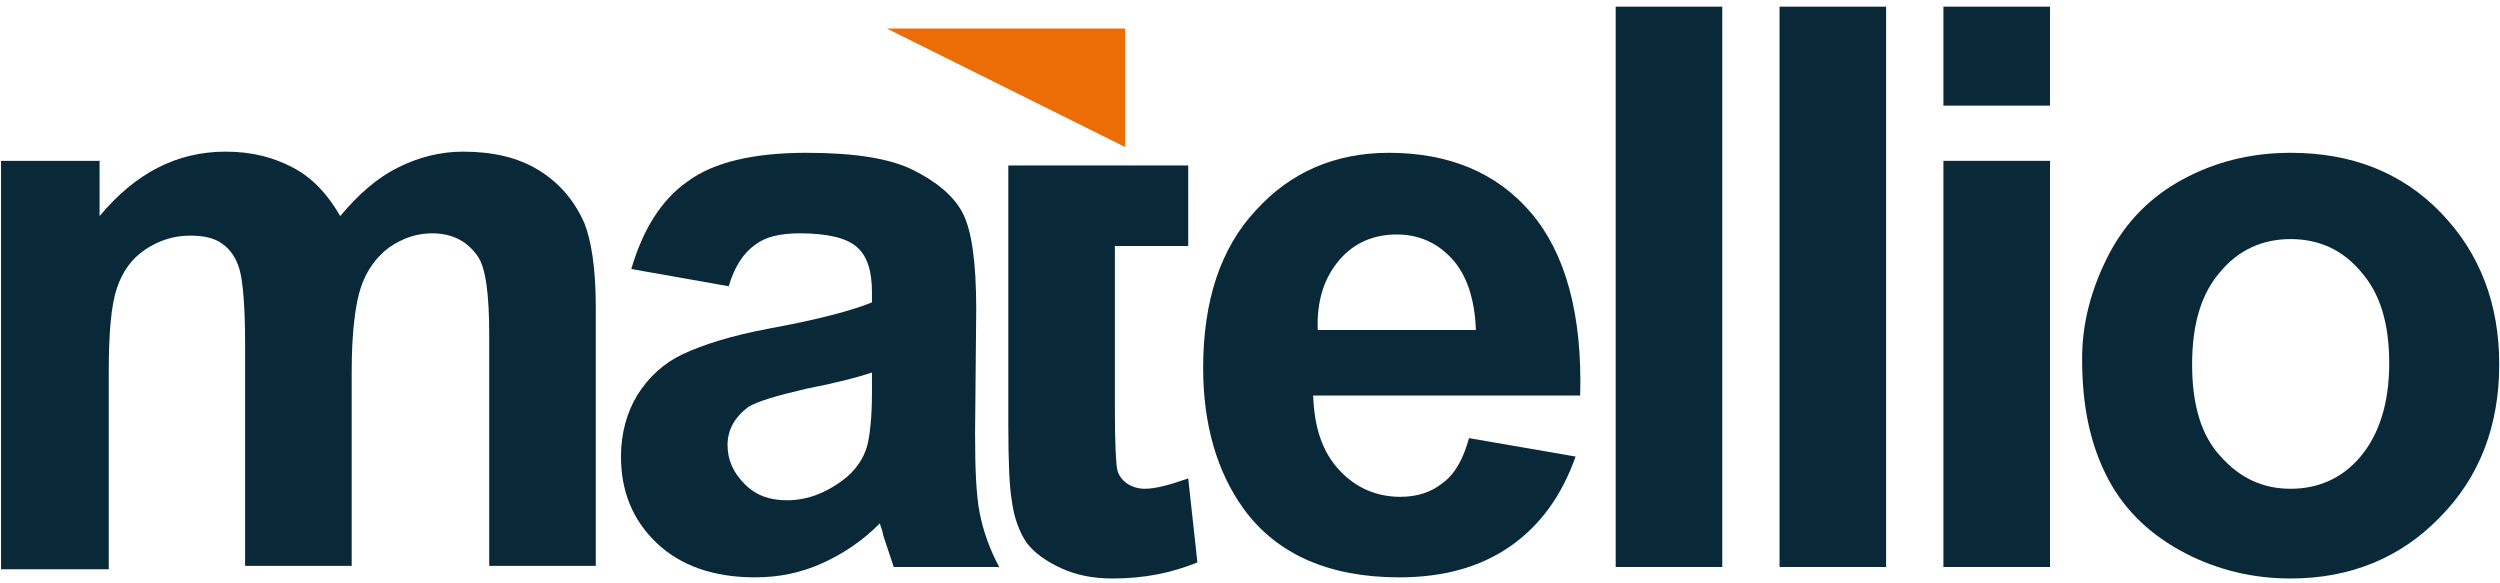
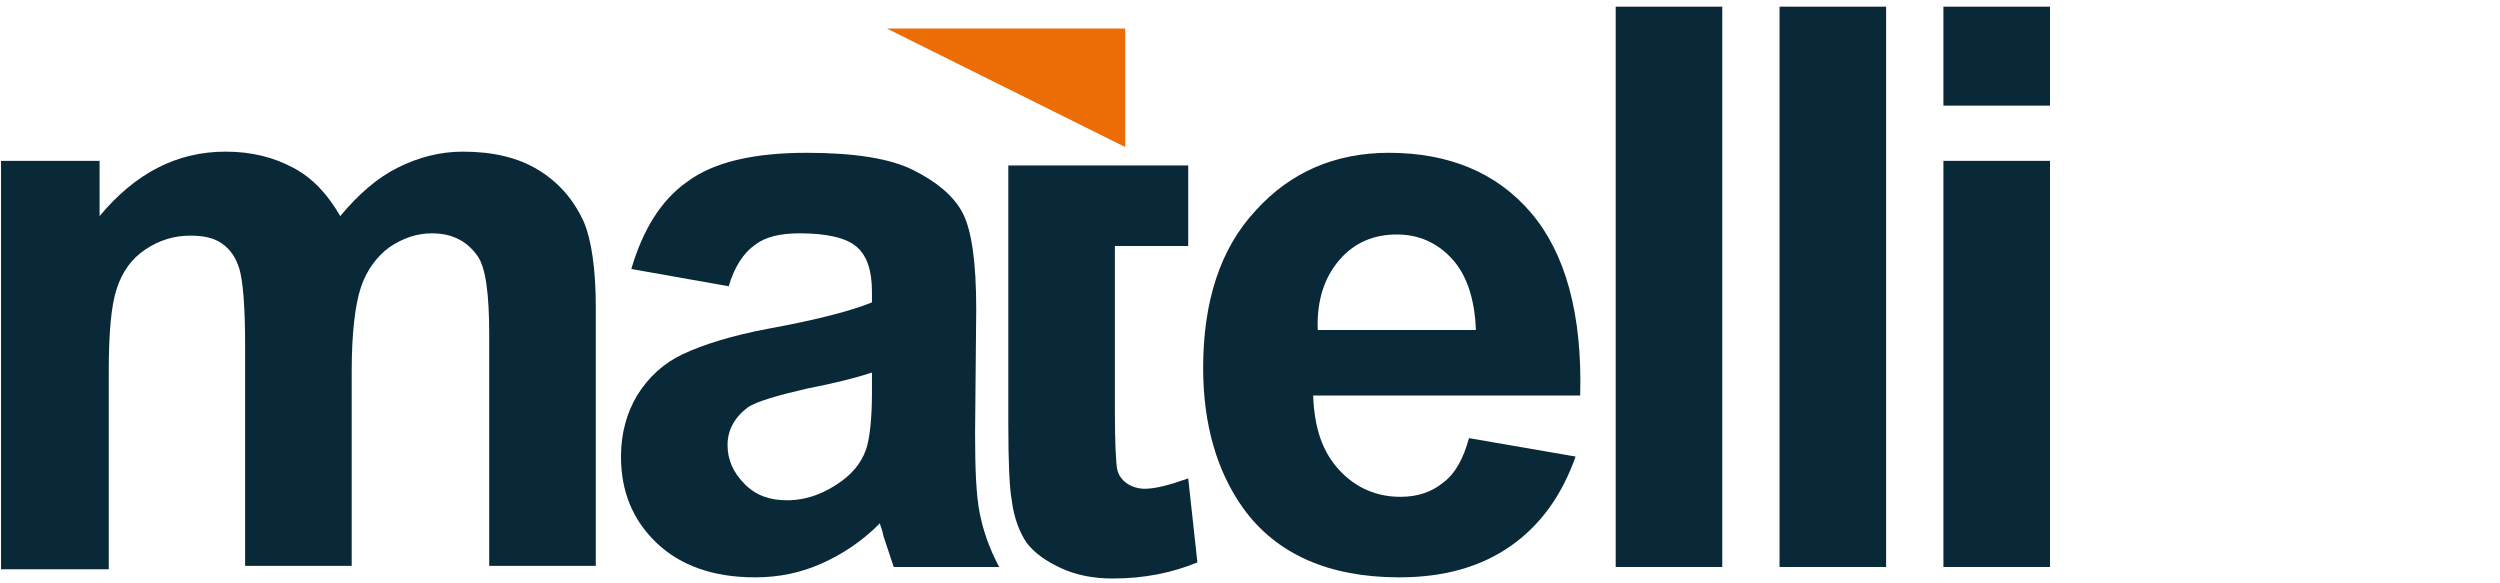
<svg xmlns="http://www.w3.org/2000/svg" width="360" height="84" viewBox="0 0 360 84" fill="none">
  <path d="M171.104 23.825V35.422H160.543V59.114C160.543 63.919 160.708 66.736 160.873 67.564C161.038 68.393 161.533 69.055 162.194 69.552C162.854 70.049 163.844 70.381 164.834 70.381C166.319 70.381 168.299 69.884 171.104 68.89L172.425 80.984C168.794 82.475 164.834 83.304 160.213 83.304C157.408 83.304 154.933 82.807 152.788 81.813C150.642 80.819 148.992 79.659 147.837 78.168C146.847 76.677 146.022 74.689 145.692 72.038C145.362 70.215 145.197 66.57 145.197 61.103V23.825H171.104Z" fill="#092939" />
  <path d="M0.149 23.162H14.34V31.115C19.456 24.985 25.396 21.837 32.492 21.837C36.288 21.837 39.423 22.665 42.228 24.156C45.033 25.647 47.179 27.967 48.994 31.115C51.634 27.967 54.275 25.647 57.245 24.156C60.215 22.665 63.35 21.837 66.651 21.837C70.941 21.837 74.572 22.665 77.542 24.487C80.512 26.31 82.657 28.795 84.143 32.109C85.133 34.594 85.793 38.57 85.793 44.203V81.482H70.446V48.18C70.446 42.381 69.951 38.57 68.796 36.913C67.311 34.76 65.166 33.6 62.195 33.6C60.05 33.6 58.07 34.263 56.09 35.588C54.275 36.913 52.789 38.902 51.964 41.387C51.139 43.872 50.644 48.014 50.644 53.482V81.482H35.297V49.671C35.297 44.038 34.968 40.393 34.472 38.736C33.977 37.079 33.152 35.919 31.997 35.091C30.842 34.263 29.357 33.931 27.377 33.931C25.067 33.931 22.921 34.594 20.941 35.919C18.961 37.245 17.641 39.067 16.816 41.553C15.991 44.038 15.661 48.014 15.661 53.647V81.979H0.149V23.162Z" fill="#092939" />
  <path d="M104.933 41.221L90.907 38.736C92.557 33.103 95.198 28.795 98.993 26.144C102.788 23.328 108.564 22.002 116.155 22.002C123.085 22.002 128.201 22.831 131.501 24.488C134.802 26.144 137.277 28.132 138.597 30.618C139.917 33.103 140.577 37.742 140.577 44.535L140.412 62.428C140.412 67.564 140.577 71.375 141.072 73.86C141.567 76.346 142.392 78.831 143.877 81.647H128.696C128.366 80.653 127.871 79.162 127.211 77.174C127.046 76.18 126.716 75.683 126.716 75.351C124.075 78.002 121.27 79.825 118.3 81.15C115.33 82.476 112.194 83.138 108.729 83.138C102.788 83.138 98.003 81.482 94.537 78.168C91.072 74.854 89.422 70.712 89.422 65.742C89.422 62.428 90.247 59.446 91.732 56.961C93.382 54.31 95.528 52.322 98.333 50.996C101.138 49.671 105.264 48.346 110.544 47.351C117.805 46.026 122.755 44.7 125.561 43.541V42.05C125.561 39.067 124.901 36.913 123.415 35.588C121.93 34.263 119.125 33.6 115.165 33.6C112.359 33.6 110.214 34.097 108.729 35.257C107.079 36.416 105.759 38.405 104.933 41.221ZM125.561 53.647C123.58 54.31 120.445 55.138 116.155 55.967C111.864 56.961 109.059 57.789 107.739 58.618C105.759 60.109 104.768 61.931 104.768 64.085C104.768 66.239 105.594 68.061 107.244 69.718C108.894 71.375 110.874 72.038 113.349 72.038C116.155 72.038 118.795 71.044 121.27 69.221C123.085 67.896 124.405 66.073 124.901 64.085C125.231 62.76 125.561 60.275 125.561 56.63V53.647Z" fill="#092939" />
  <path d="M211.538 63.091L226.885 65.742C224.905 71.375 221.769 75.683 217.479 78.665C213.189 81.647 207.908 83.138 201.472 83.138C191.406 83.138 183.815 79.825 179.03 73.198C175.235 67.896 173.254 61.103 173.254 52.984C173.254 43.375 175.73 35.754 180.845 30.286C185.796 24.819 192.231 22.002 199.987 22.002C208.568 22.002 215.499 24.819 220.449 30.618C225.4 36.416 227.875 45.197 227.545 56.961H189.096C189.261 61.6 190.416 65.079 192.891 67.73C195.202 70.215 198.172 71.541 201.637 71.541C204.113 71.541 206.093 70.878 207.743 69.553C209.558 68.227 210.713 66.073 211.538 63.091ZM212.528 47.517C212.363 43.044 211.208 39.564 209.063 37.245C206.918 34.925 204.278 33.766 201.142 33.766C197.842 33.766 195.037 34.925 192.891 37.411C190.746 39.896 189.591 43.209 189.756 47.517H212.528Z" fill="#092939" />
  <path d="M232.659 81.647H248.005V0.961H232.659V81.647Z" fill="#092939" />
  <path d="M256.254 81.647H271.6V0.961H256.254V81.647Z" fill="#092939" />
  <path d="M279.852 15.209V0.961H295.199V15.209H279.852ZM279.852 81.647V23.162H295.199V81.647H279.852Z" fill="#092939" />
-   <path d="M299.822 51.659C299.822 46.523 301.142 41.553 303.617 36.748C306.092 31.943 309.723 28.298 314.343 25.813C318.964 23.328 324.079 22.002 329.855 22.002C338.601 22.002 345.862 24.819 351.472 30.618C357.083 36.416 359.888 43.706 359.888 52.487C359.888 61.269 357.083 68.724 351.307 74.523C345.697 80.322 338.436 83.304 329.855 83.304C324.574 83.304 319.459 82.144 314.673 79.659C309.888 77.174 306.092 73.695 303.617 69.056C300.977 64.085 299.822 58.452 299.822 51.659ZM315.663 52.487C315.663 58.286 316.984 62.76 319.789 65.742C322.594 68.89 325.894 70.381 329.855 70.381C333.815 70.381 337.281 68.89 339.921 65.742C342.561 62.594 344.046 58.121 344.046 52.322C344.046 46.523 342.726 42.215 339.921 39.067C337.281 35.919 333.815 34.428 329.855 34.428C325.894 34.428 322.429 35.919 319.789 39.067C316.984 42.215 315.663 46.689 315.663 52.487Z" fill="#092939" />
  <path fill-rule="evenodd" clip-rule="evenodd" d="M127.707 4.109H162.031V21.174L127.707 4.109Z" fill="#EC6C05" />
</svg>